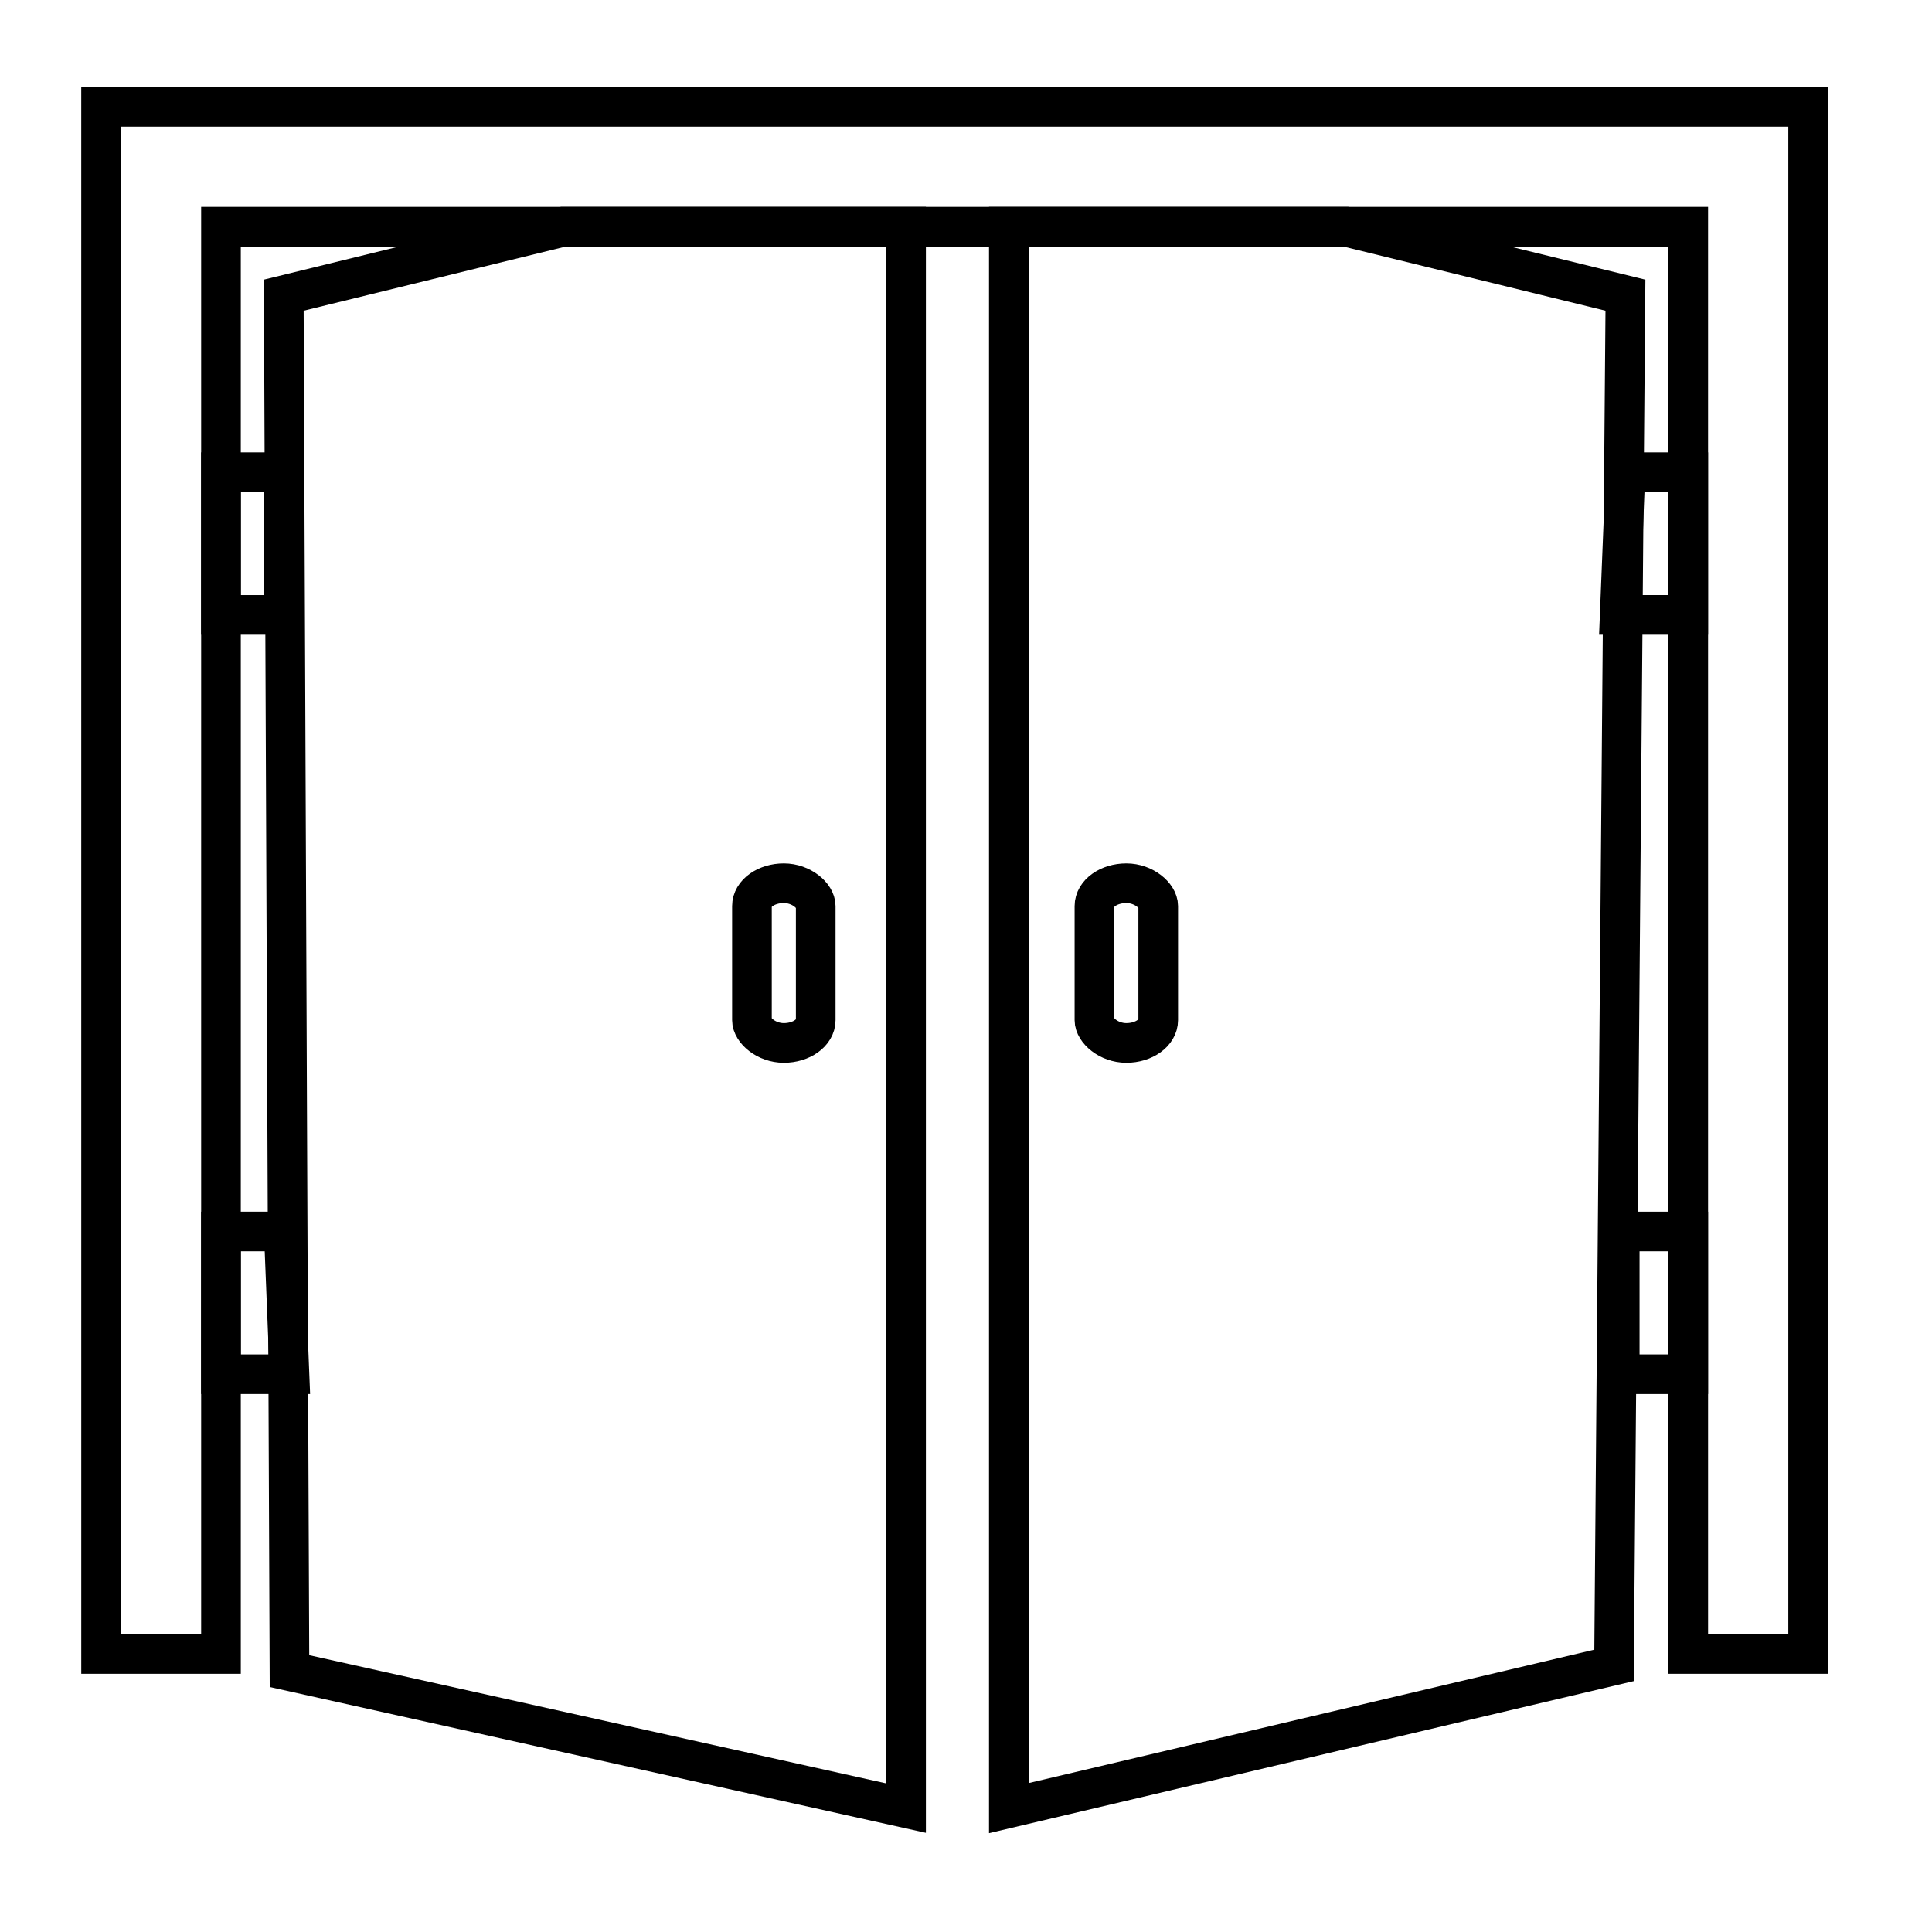
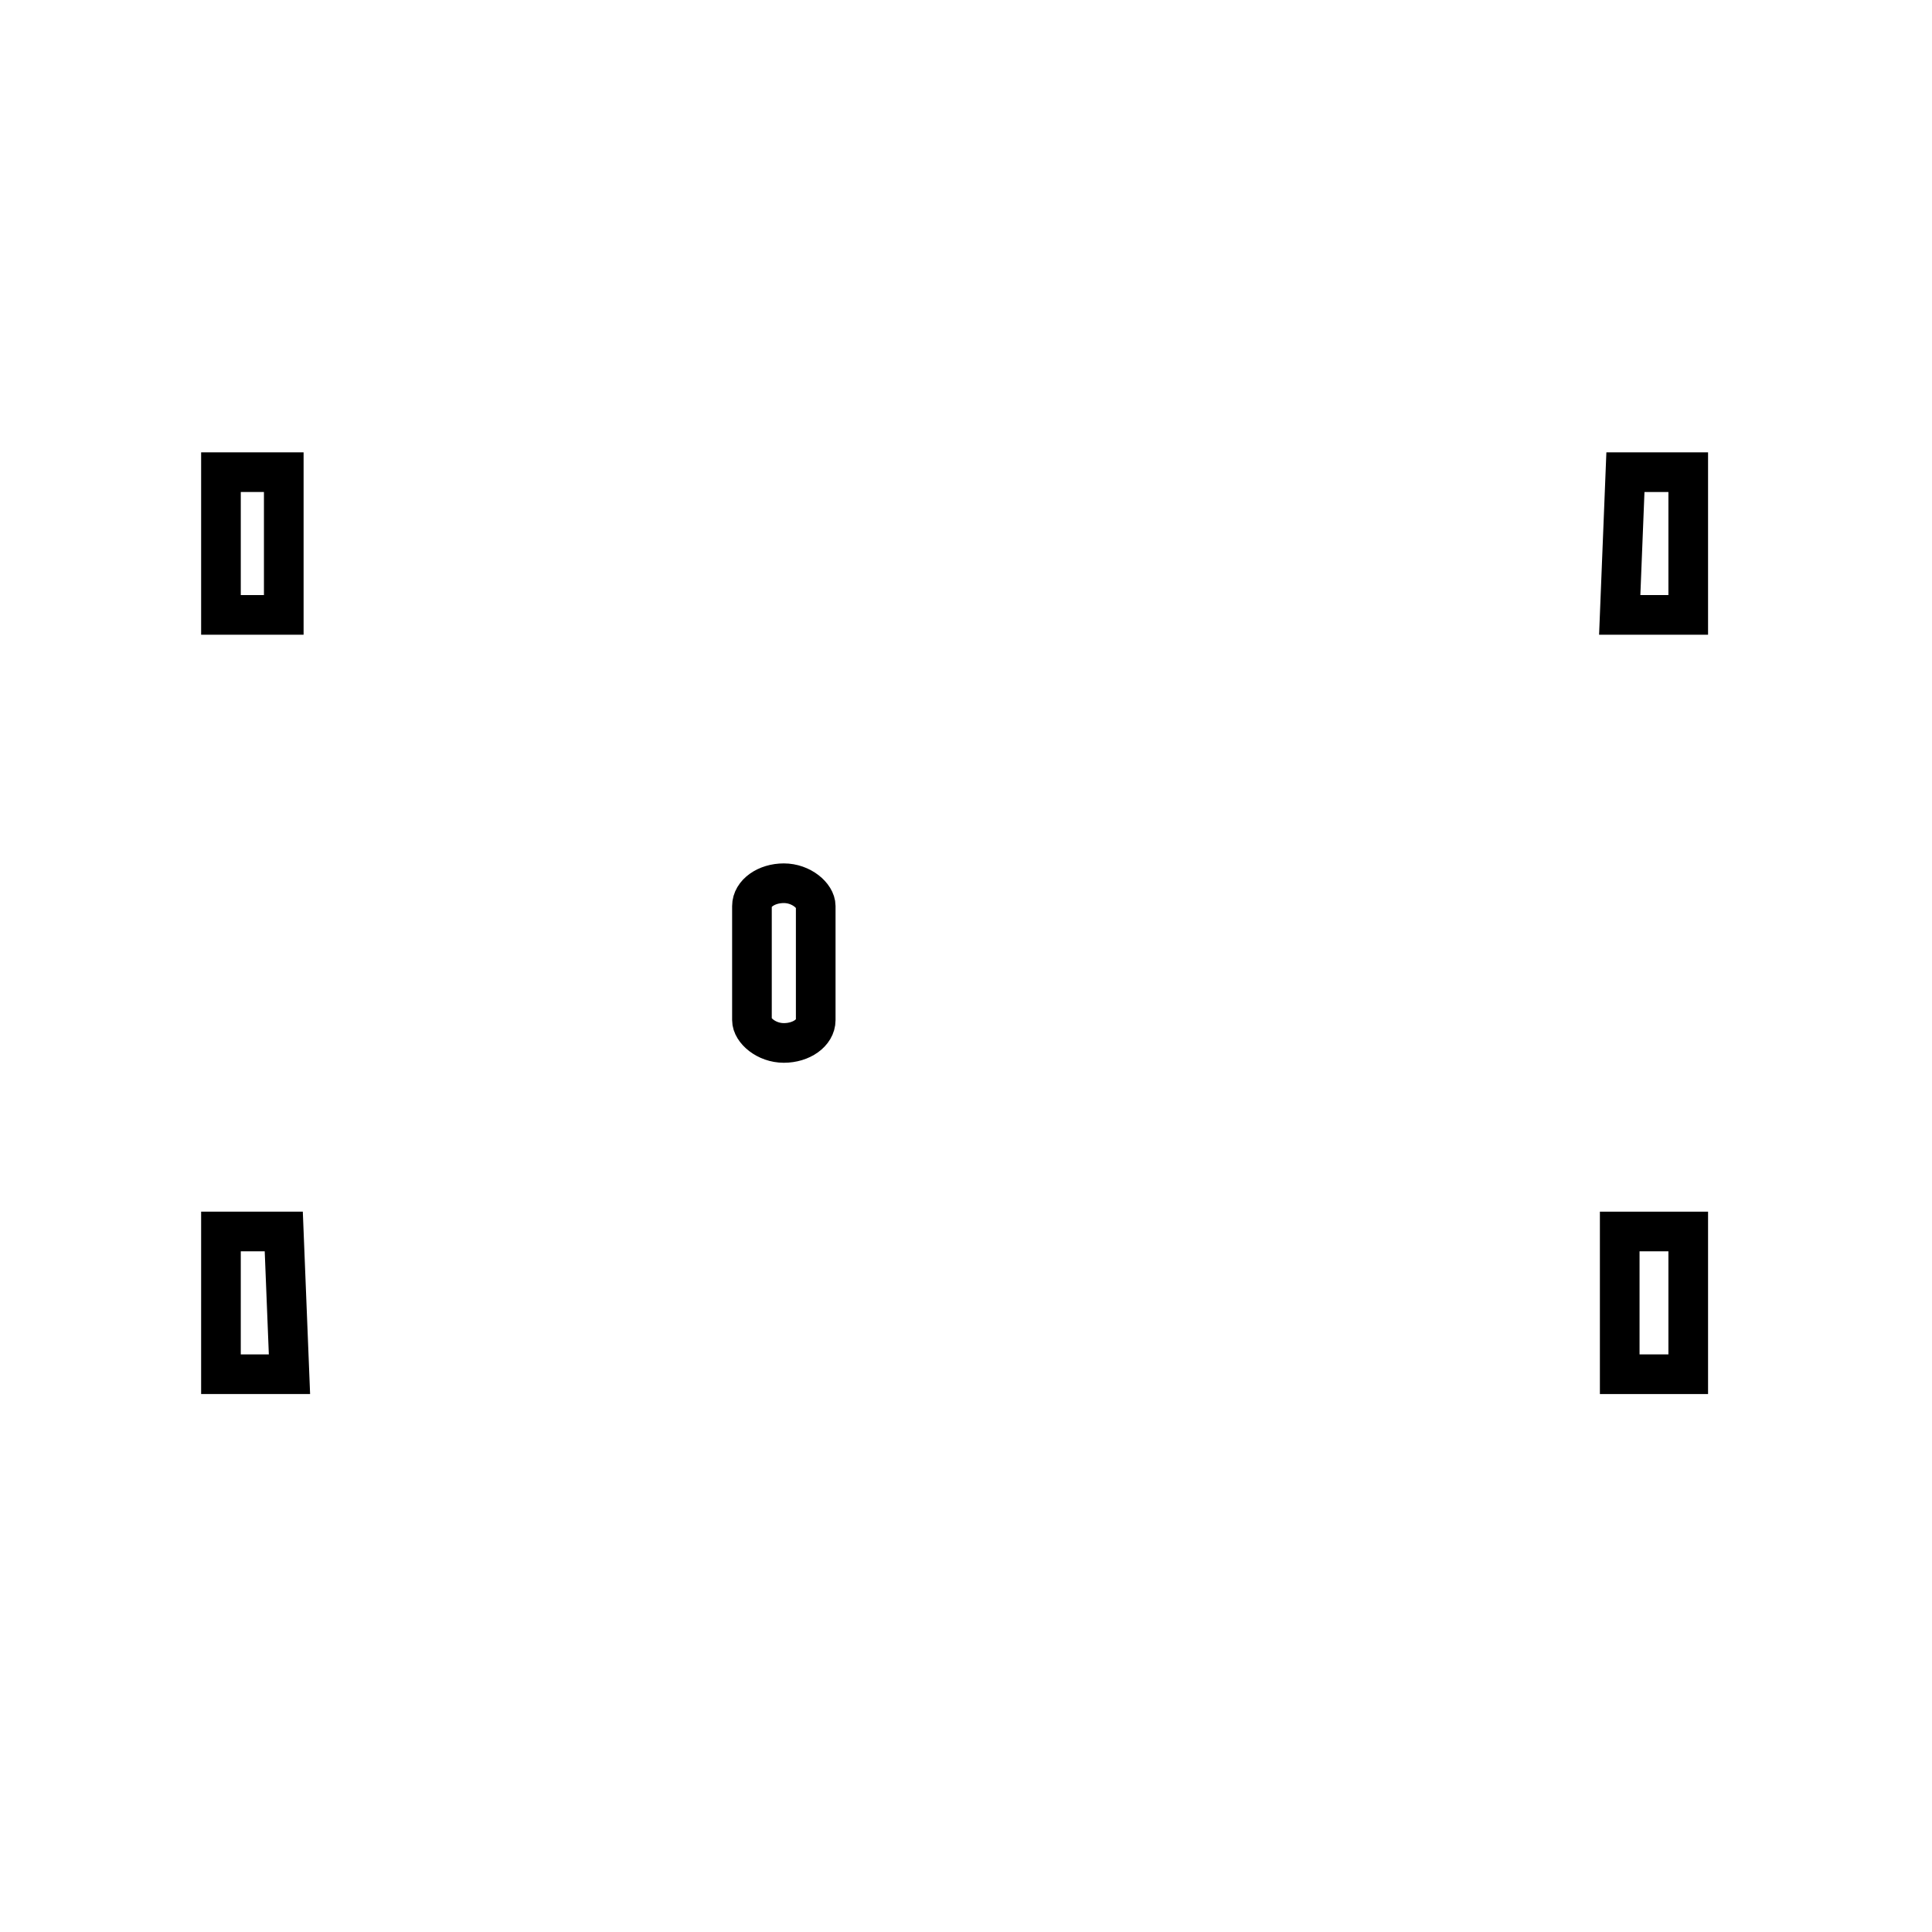
<svg xmlns="http://www.w3.org/2000/svg" width="800px" height="800px" version="1.1" viewBox="144 144 512 512">
  <defs>
    <clipPath id="c">
-       <path d="m159 148.09h285v503.81h-285z" />
-     </clipPath>
+       </clipPath>
    <clipPath id="b">
      <path d="m148.09 410h132.91v158h-132.91z" />
    </clipPath>
    <clipPath id="a">
-       <path d="m351 148.09h284v503.81h-284z" />
-     </clipPath>
+       </clipPath>
  </defs>
-   <path transform="matrix(1.513 0 0 1.513 148.09 148.09)" d="m15.001 16h299v271h-20.999v-250h-257v250h-20.999z" fill="none" stroke="#000000" stroke-width="6.945" />
  <g clip-path="url(#c)">
    <path transform="matrix(1.513 0 0 1.513 148.09 148.09)" d="m48 290 108 23.999v-277h-60.001l-48.999 11.998z" fill="none" stroke="#000000" stroke-width="6.945" />
  </g>
  <path transform="matrix(1.513 0 0 1.513 148.09 148.09)" d="m35.999 80h11.001v25h-11.001z" fill="none" stroke="#000000" stroke-width="6.945" />
  <g clip-path="url(#b)">
    <path transform="matrix(1.513 0 0 1.513 148.09 148.09)" d="m35.999 213h11.001l0.999 25h-12.001z" fill="none" stroke="#000000" stroke-width="6.945" />
  </g>
  <g clip-path="url(#a)">
-     <path transform="matrix(1.513 0 0 1.513 148.09 148.09)" d="m280 289-106 25v-277h59.001l48.999 11.998z" fill="none" stroke="#000000" stroke-width="6.945" />
-   </g>
+     </g>
  <path transform="matrix(1.513 0 0 1.513 148.09 148.09)" d="m282 80h11.001v25h-12.001z" fill="none" stroke="#000000" stroke-width="6.945" />
  <path transform="matrix(1.513 0 0 1.513 148.09 148.09)" d="m281 213h12.001v25h-12.001z" fill="none" stroke="#000000" stroke-width="6.945" />
  <path transform="matrix(1.513 0 0 1.513 148.09 148.09)" d="m134.59 152c3.085 0 5.585 2.21 5.585 3.999v19.976c0 2.21-2.502 3.999-5.585 3.999-3.085 0-5.585-2.21-5.585-3.999v-19.976c0-2.21 2.502-3.999 5.585-3.999z" fill="none" stroke="#000000" stroke-width="6.945" />
-   <path transform="matrix(1.513 0 0 1.513 148.09 148.09)" d="m194.58 152c3.085 0 5.585 2.21 5.585 3.999v19.976c0 2.21-2.502 3.999-5.585 3.999-3.085 0-5.585-2.21-5.585-3.999v-19.976c0-2.21 2.502-3.999 5.585-3.999z" fill="none" stroke="#000000" stroke-width="6.945" />
</svg>